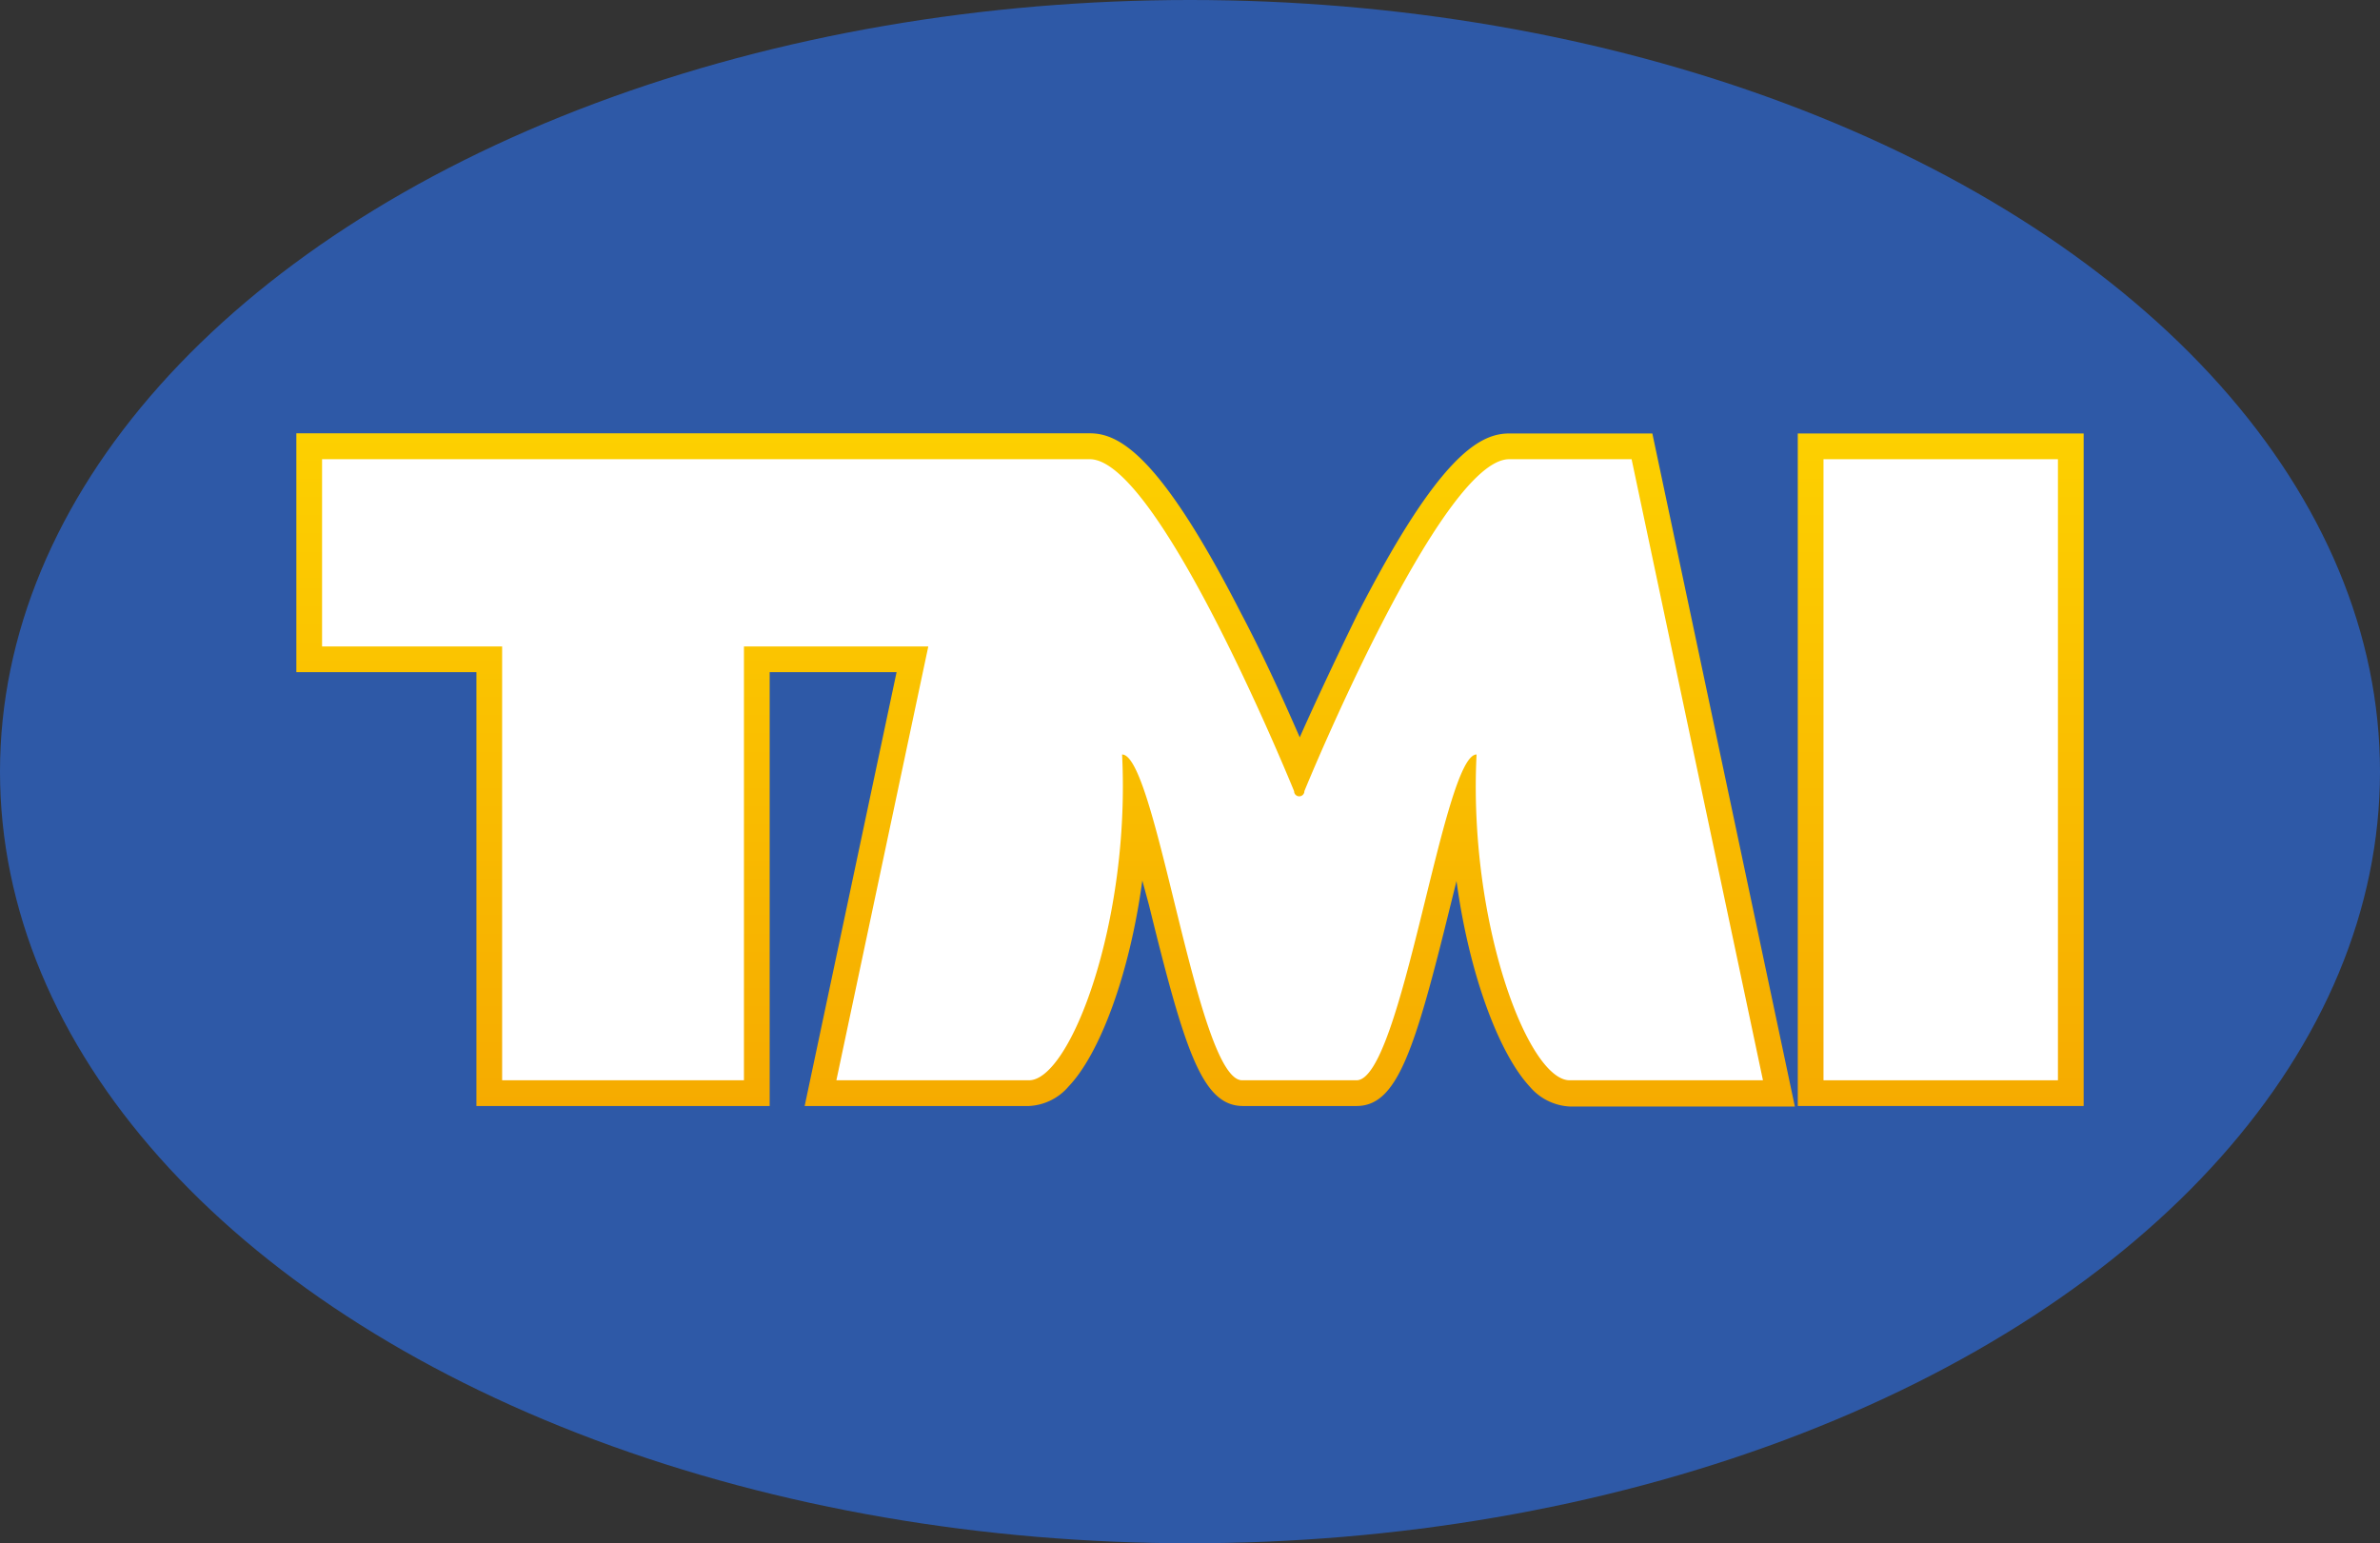
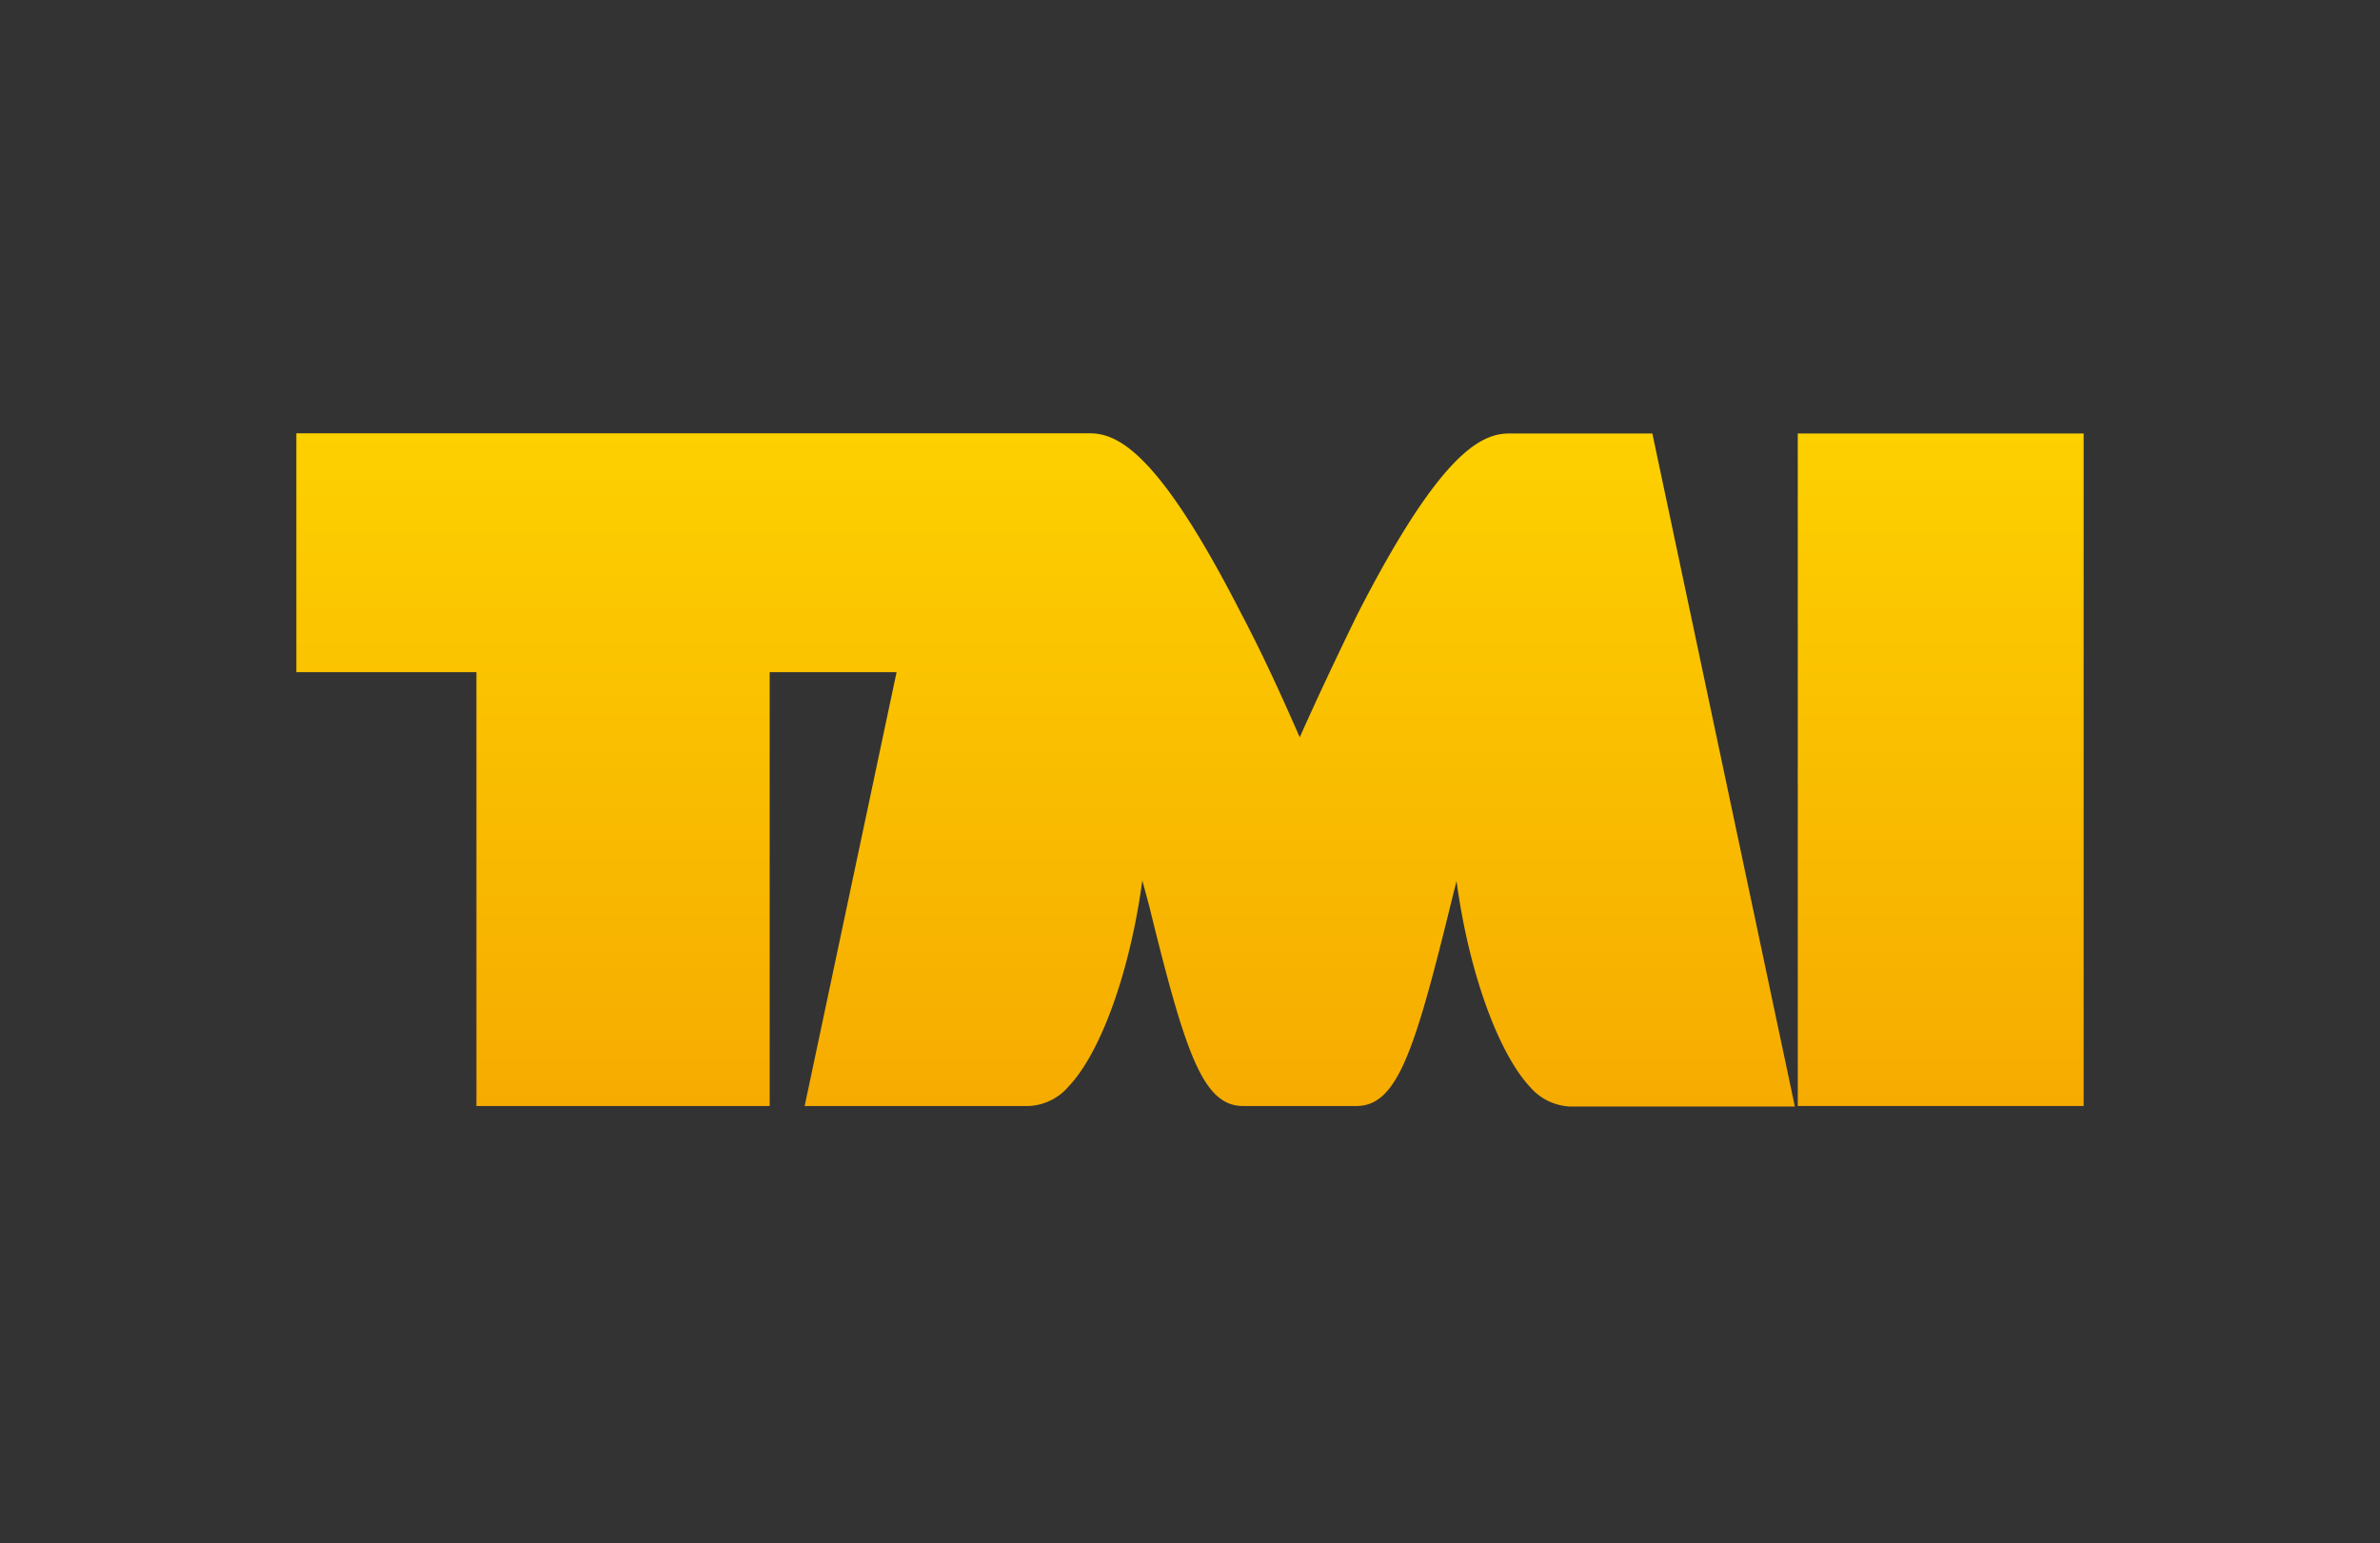
<svg xmlns="http://www.w3.org/2000/svg" xmlns:xlink="http://www.w3.org/1999/xlink" viewBox="0 0 138.78 90">
  <rect x="0" y="0" width="138.78" height="90" fill="#333333" stroke="none" />
  <defs>
    <style>.cls-1{fill:#2e59a7;}.cls-2{fill:url(#linear-gradient);}.cls-3{fill:url(#linear-gradient-2);}.cls-4{fill:#fff;}</style>
    <linearGradient id="linear-gradient" x1="113.17" y1="25.28" x2="113.17" y2="64.5" gradientUnits="userSpaceOnUse">
      <stop offset="0" stop-color="#fdd000" />
      <stop offset="1" stop-color="#f6ab00" />
    </linearGradient>
    <linearGradient id="linear-gradient-2" x1="60.97" y1="25.28" x2="60.97" y2="64.5" xlink:href="#linear-gradient" />
  </defs>
  <title>資產 1</title>
  <g id="圖層_2" data-name="圖層 2">
    <g id="圖層_1-2" data-name="圖層 1">
-       <ellipse class="cls-1" cx="69.39" cy="45" rx="69.39" ry="45" />
      <path class="cls-2" d="M121.5,25.28H104.83V64.5H121.5V25.28Z" />
      <path class="cls-3" d="M96.35,25.28H88c-1.7,0-4.08,1.25-8.82,10.49C78.09,38,76.74,40.85,75.79,43c-.82-1.87-2-4.54-3.42-7.23-4.73-9.25-7.12-10.5-8.82-10.5H17.28V39.2h10.5V64.5h17.1V39.2h7.4L46.92,64.5H60a3.24,3.24,0,0,0,2.32-1.15c1.79-1.88,3.54-6.46,4.29-12L67,52.79c2.09,8.5,3.11,11.71,5.48,11.71H79.1c2.37,0,3.39-3.21,5.48-11.71l.35-1.41c.75,5.51,2.5,10.09,4.28,12a3.27,3.27,0,0,0,2.33,1.15h13.12L96.35,25.28Z" />
-       <rect class="cls-4" x="106.33" y="26.78" width="13.67" height="36.22" />
-       <path class="cls-4" d="M88,26.78c-4,0-11.94,19.33-11.94,19.36a.3.3,0,1,1-.6,0S67.6,26.78,63.55,26.78H18.78V37.7h10.5V63h14.1V37.7H54.13L48.77,63H60c2.4,0,5.92-9.21,5.43-19,2,0,4.37,19,7,19H79.1c2.64,0,5.05-19,7-19-.49,9.79,3,19,5.43,19h11.27L95.14,26.78Z" />
    </g>
  </g>
</svg>